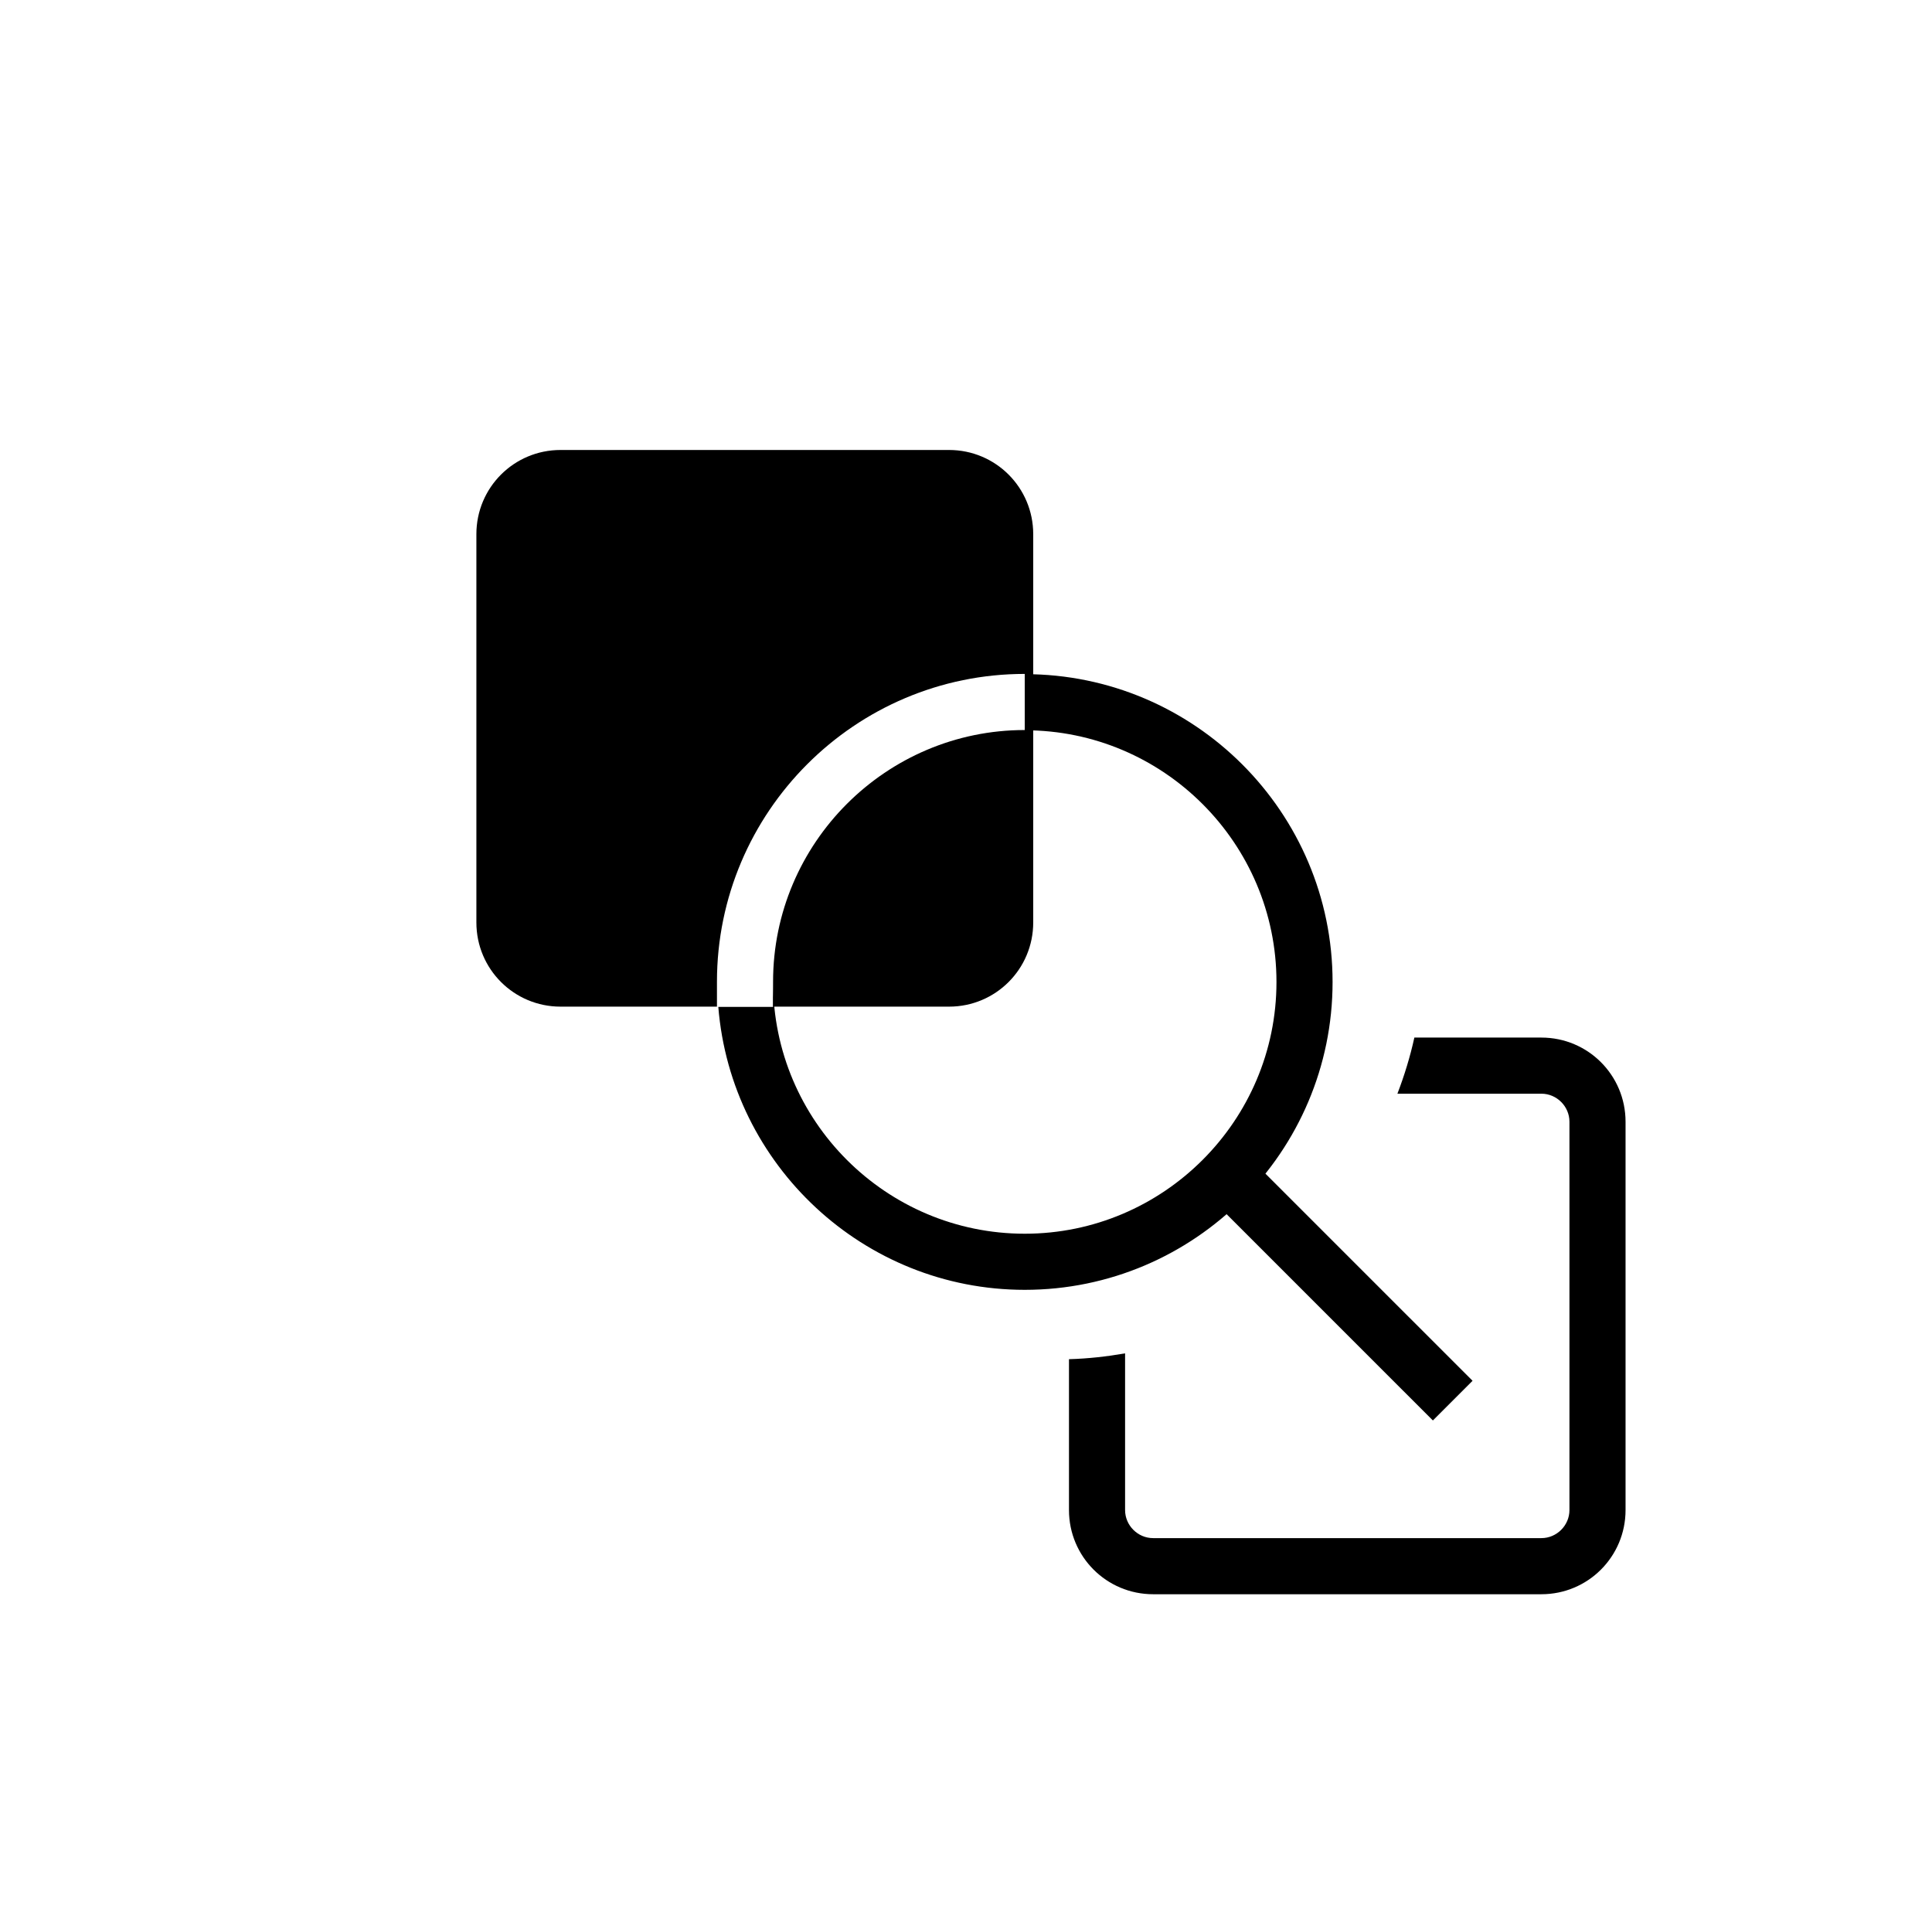
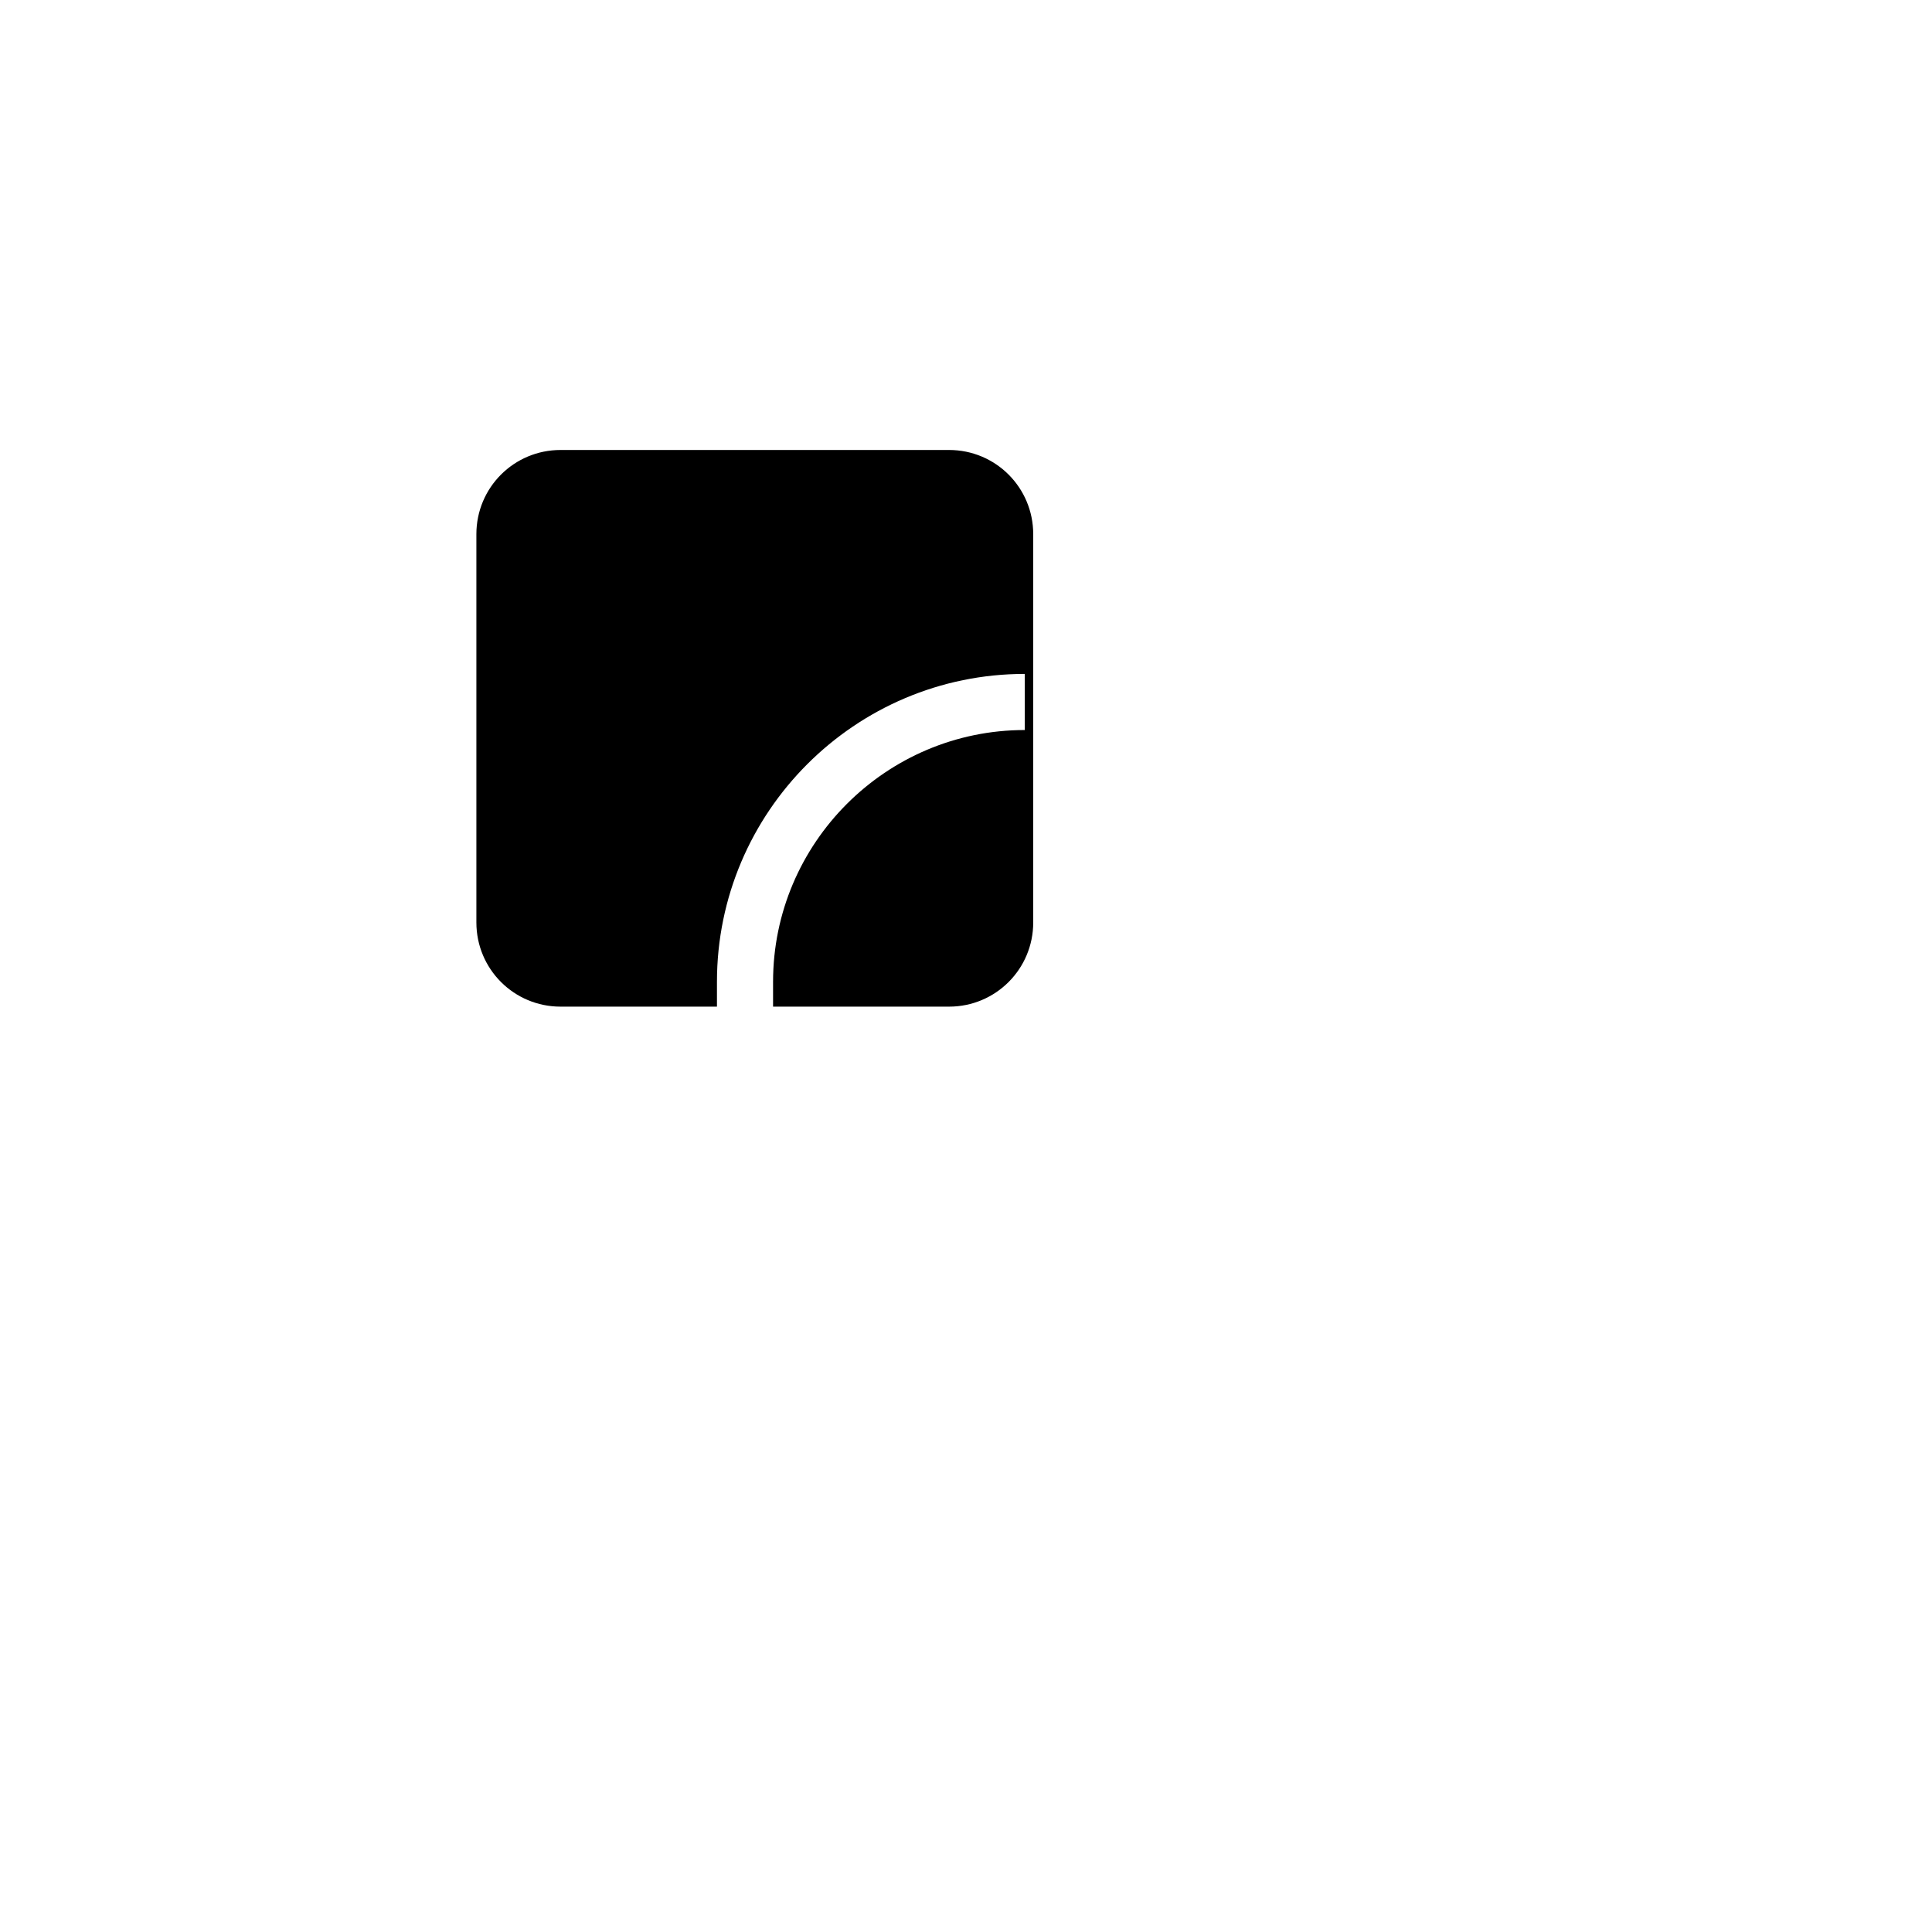
<svg xmlns="http://www.w3.org/2000/svg" width="73" height="72" viewBox="0 0 73 72" fill="none">
  <g clip-path="url(#clip0_3470_11758)">
-     <path d="M58.241 39.199H53.441C53.281 39.929 53.061 40.639 52.801 41.319H58.241C58.821 41.319 59.301 41.799 59.301 42.379V57.049C59.301 57.629 58.821 58.109 58.241 58.109H43.571C42.991 58.109 42.511 57.629 42.511 57.049V51.129C41.821 51.249 41.111 51.329 40.391 51.349V57.049C40.391 58.809 41.811 60.229 43.571 60.229H58.241C60.001 60.229 61.421 58.809 61.421 57.049V42.379C61.421 40.619 60.001 39.199 58.241 39.199Z" fill="black" />
-     <path d="M47.112 43.638L45.613 45.137L54.141 53.664L55.64 52.165L47.112 43.638Z" fill="black" />
    <path d="M35.86 17H21.18C19.42 17 18 18.42 18 20.18V34.85C18 36.61 19.42 38.03 21.18 38.03H27.09V37.09C27.09 30.68 32.31 25.46 38.72 25.46V27.58C33.48 27.58 29.21 31.85 29.21 37.09V38.03H35.86C37.62 38.03 39.04 36.61 39.04 34.85V20.18C39.04 18.42 37.62 17 35.86 17Z" fill="black" />
-     <path d="M38.721 25.469V27.589C43.961 27.589 48.231 31.859 48.231 37.099C48.231 42.339 43.961 46.609 38.721 46.609C33.481 46.609 29.211 42.349 29.211 37.099V38.039H27.141C27.621 44.009 32.631 48.729 38.721 48.729C45.131 48.729 50.351 43.509 50.351 37.099C50.351 30.689 45.131 25.469 38.721 25.469Z" fill="black" />
  </g>
  <defs>
    <clipPath id="clip0_3470_11758">
      <rect width="43.42" height="43.24" fill="white" transform="translate(18 17)" />
    </clipPath>
  </defs>
</svg>